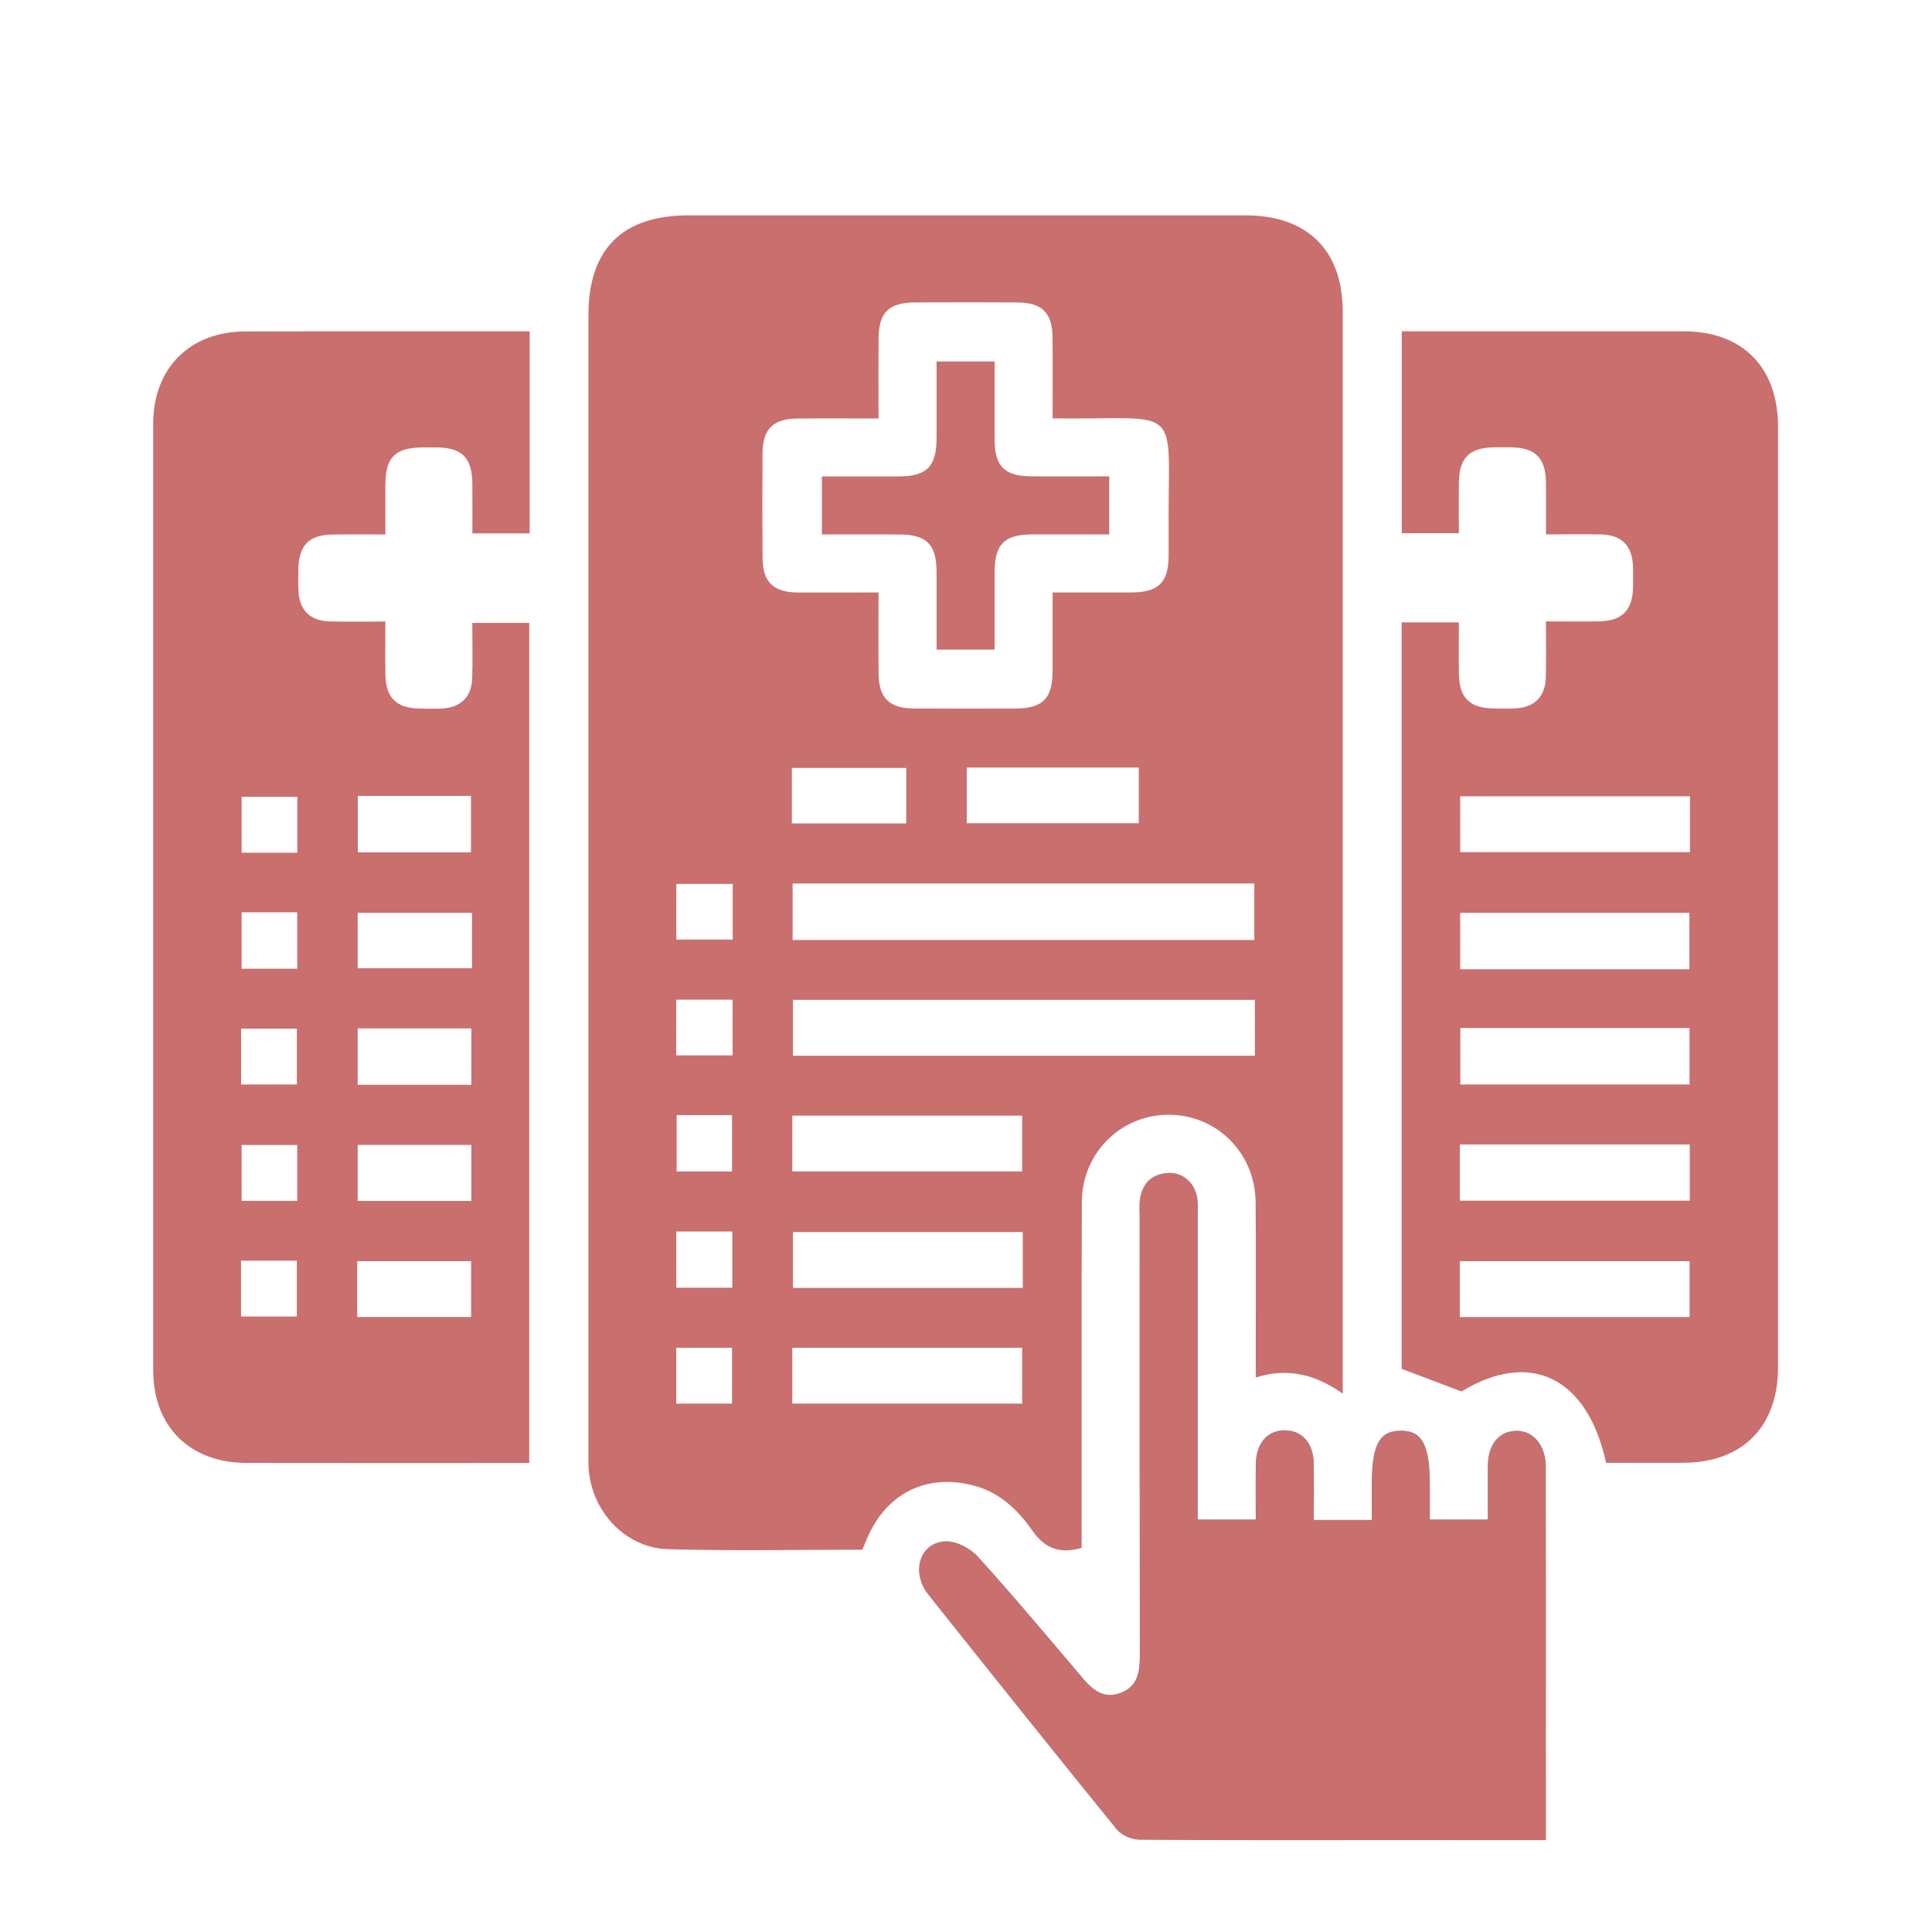
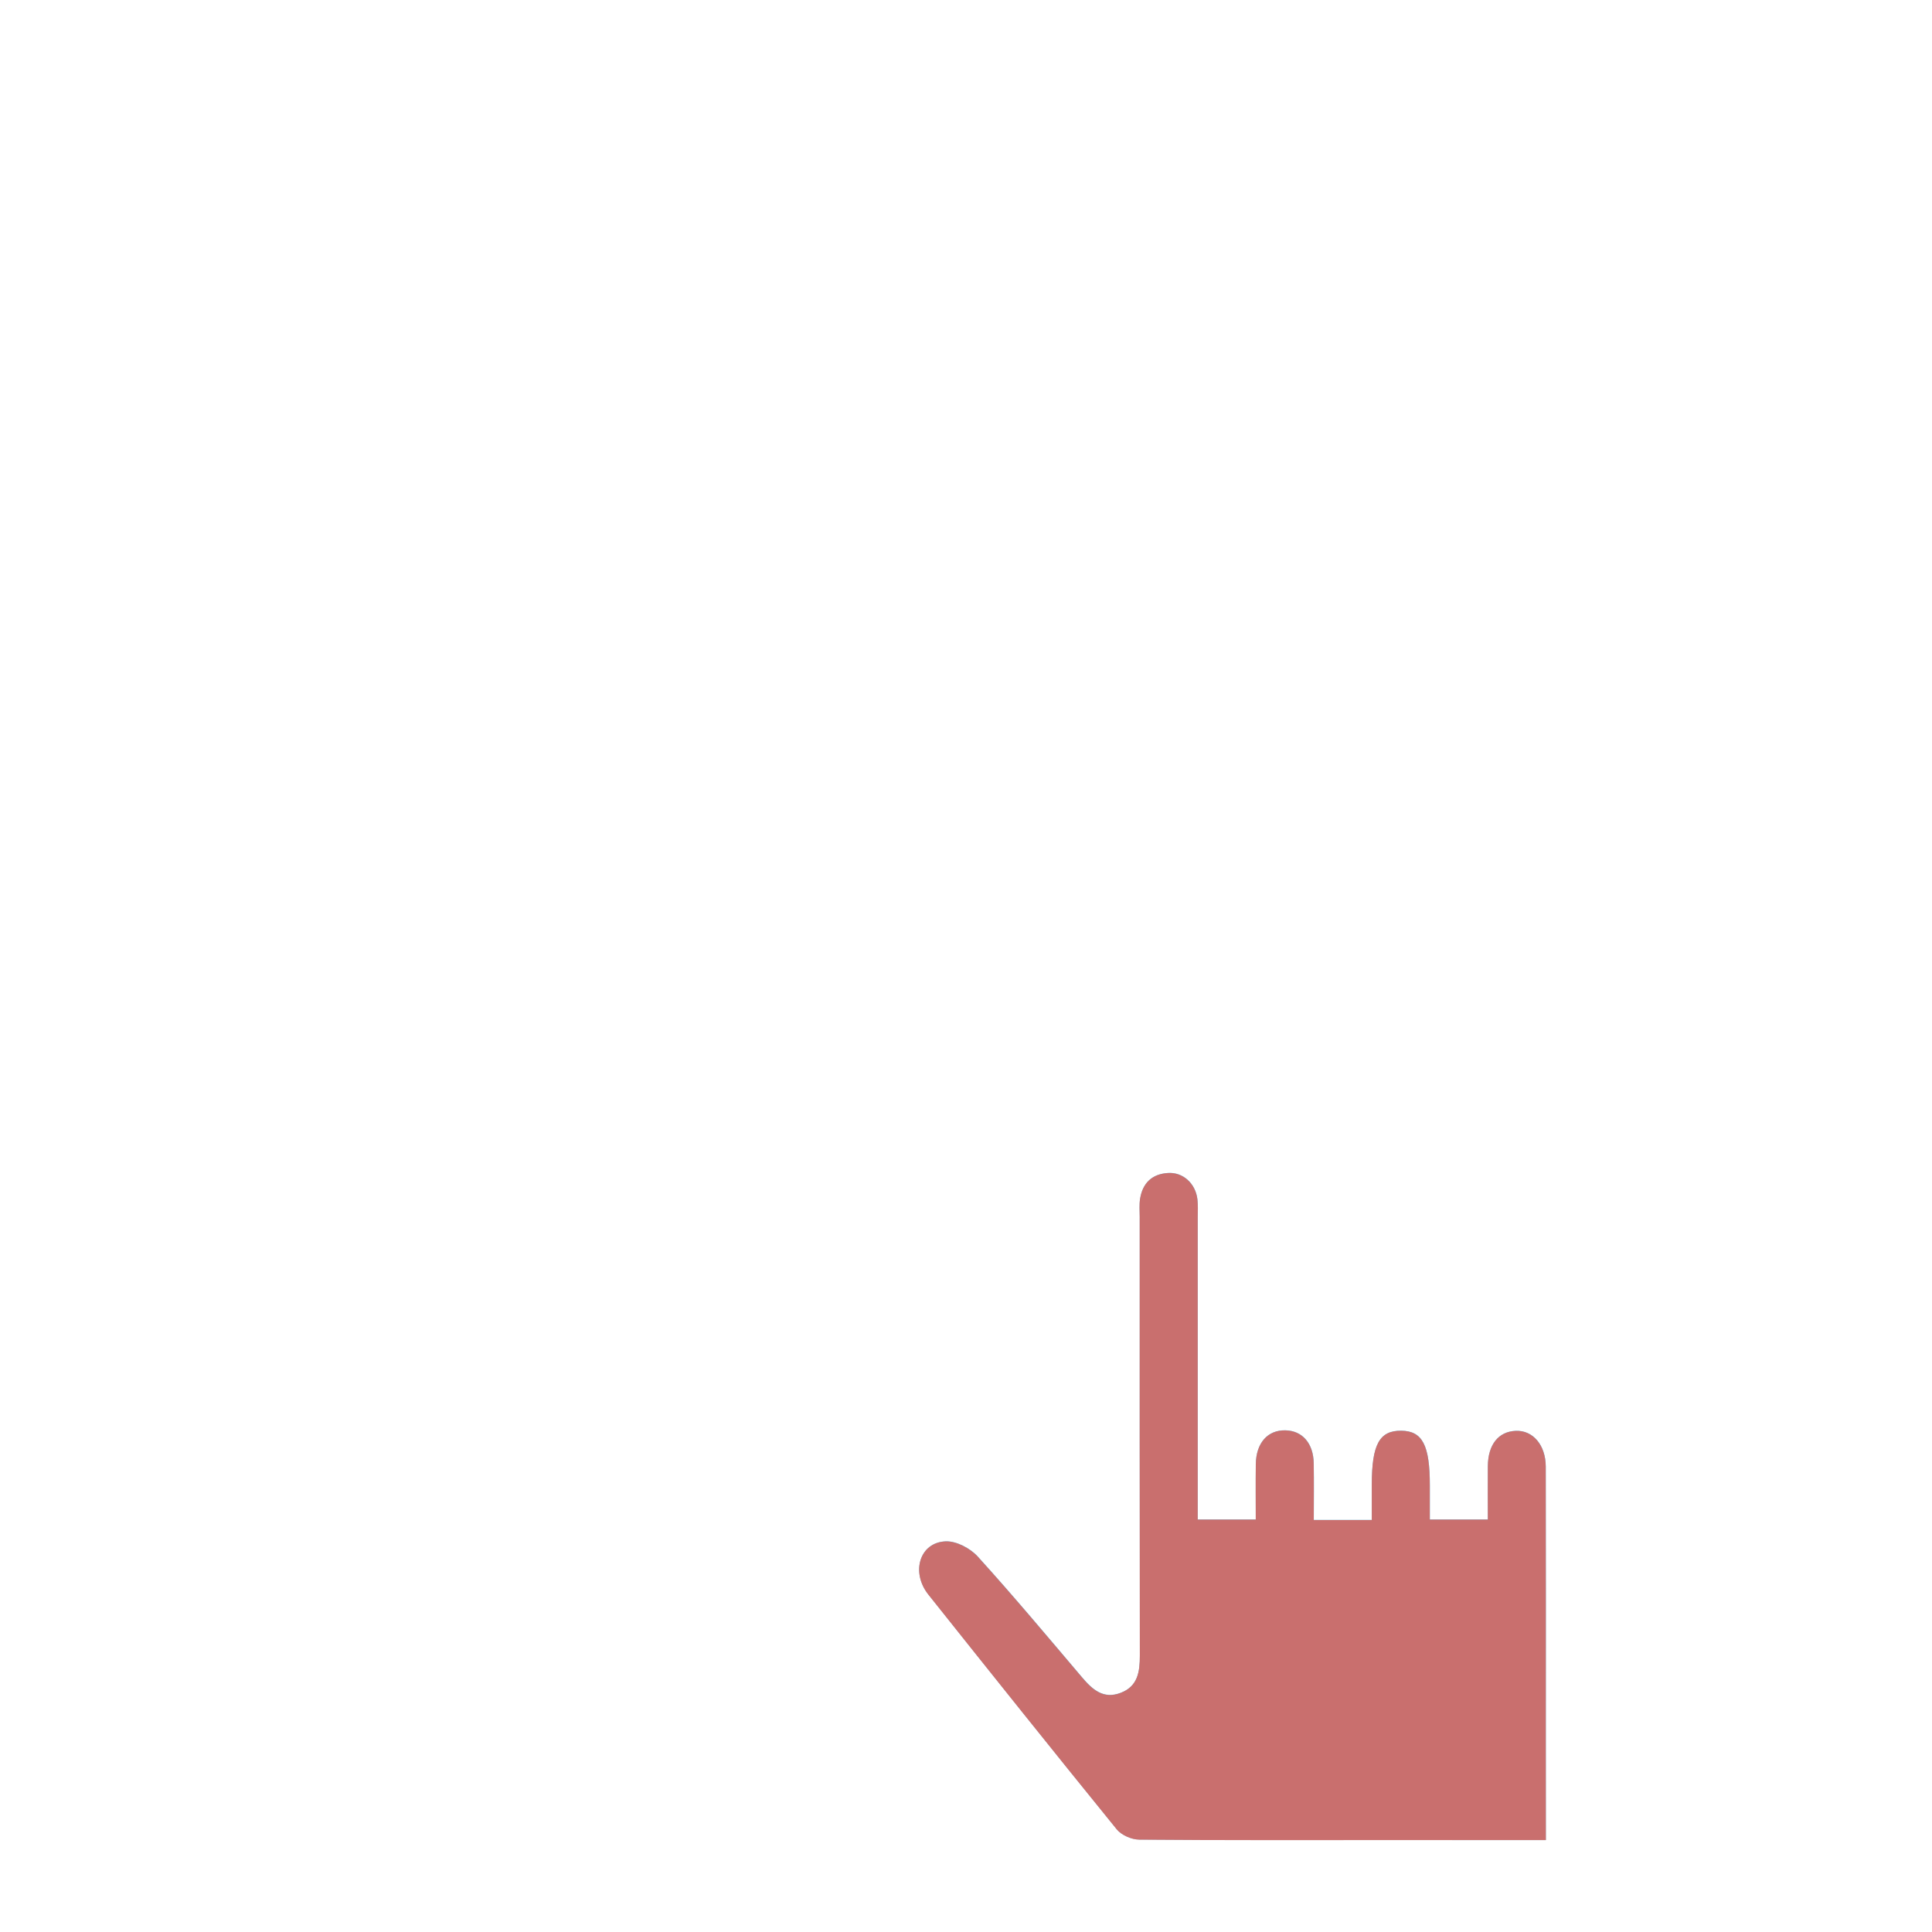
<svg xmlns="http://www.w3.org/2000/svg" id="Layer_1" x="0px" y="0px" viewBox="0 0 300 300" style="enable-background:new 0 0 300 300;" xml:space="preserve">
  <style type="text/css"> .st0{fill:#6EC0E5;} .st1{fill:#C96F6E;} </style>
  <g>
    <path class="st0" d="M240.04,285.73c0-5.2,0-10.07,0-14.93c0-14.36,0.02-28.71-0.01-43.07c-0.01-3.37-2.01-5.67-4.66-5.56 c-2.69,0.11-4.31,2.15-4.33,5.5c-0.02,2.78,0,5.55,0,8.27c-3.22,0-6.07,0-9.01,0c0-1.91,0-3.59,0-5.28c0-6.27-1.15-8.47-4.43-8.51 c-3.39-0.04-4.58,2.13-4.58,8.37c0,1.83,0,3.67,0,5.49c-3.19,0-5.97,0-9.01,0c0-3.02,0.04-5.9-0.01-8.79 c-0.05-3.12-1.77-5.08-4.41-5.13c-2.74-0.06-4.54,1.96-4.58,5.24c-0.04,2.87-0.01,5.75-0.01,8.61c-3.19,0-6.04,0-9.01,0 c0-15.78,0-31.35,0-46.91c0-0.94,0.06-1.89-0.05-2.81c-0.29-2.45-2.23-4.23-4.55-4.09c-2.49,0.15-3.96,1.56-4.35,4 c-0.15,0.92-0.06,1.87-0.06,2.81c0,22.71-0.02,45.42,0.02,68.13c0,2.51-0.3,4.76-2.97,5.78c-2.7,1.03-4.4-0.52-6.01-2.41 c-5.34-6.3-10.64-12.63-16.19-18.75c-1.17-1.29-3.33-2.43-4.99-2.36c-4.03,0.16-5.44,4.8-2.67,8.27 c9.7,12.18,19.42,24.35,29.24,36.44c0.73,0.9,2.29,1.59,3.48,1.6c12.85,0.11,25.71,0.07,38.57,0.07 C223.52,285.73,231.58,285.73,240.04,285.73z" />
-     <path class="st1" d="M208.51,216.4c-4.33-3.01-8.56-4.06-13.52-2.5c0-1.32,0-2.32,0-3.33c0-7.98,0.06-15.96-0.02-23.93 c-0.08-7.69-6.11-13.6-13.63-13.54c-7.37,0.06-13.32,5.98-13.35,13.54c-0.07,16.89-0.02,33.79-0.03,50.68c0,1.02,0,2.03,0,3.04 c-3.35,0.96-5.68,0.13-7.61-2.63c-2.28-3.27-5.11-6-9.17-7.06c-7.25-1.9-13.51,1.17-16.5,8.13c-0.25,0.59-0.5,1.18-0.78,1.84 c-10.11,0-20.15,0.21-30.18-0.08c-6.7-0.19-12-6.04-12.33-12.77c-0.04-0.84-0.02-1.69-0.02-2.53c0-58.76,0-117.51,0-176.27 c0-10.33,5.24-15.55,15.59-15.55c28.81,0,57.63,0,86.44,0c9.61,0,15.09,5.41,15.1,14.92c0.01,55,0,110,0,165.01 C208.51,214.2,208.51,215.04,208.51,216.4z M136.42,92c0,4.46-0.03,8.57,0.01,12.68c0.04,3.67,1.67,5.3,5.35,5.33 c5.25,0.04,10.51,0.02,15.76,0.01c4.41-0.01,5.9-1.5,5.91-5.91c0.01-3.99,0-7.98,0-12.11c4.34,0,8.27,0.01,12.2,0 c4.25-0.02,5.79-1.54,5.82-5.72c0.02-3-0.03-6,0.01-9c0.15-12.8,0.54-12.47-12.19-12.31c-1.92,0.02-3.84,0-5.84,0 c0-4.49,0.03-8.52-0.01-12.55c-0.03-3.85-1.63-5.44-5.5-5.46c-5.25-0.03-10.51-0.02-15.76,0c-4.23,0.02-5.74,1.53-5.76,5.77 c-0.02,4,0,8.01,0,12.25c-4.41,0-8.51-0.03-12.62,0.01c-3.72,0.03-5.36,1.63-5.39,5.28c-0.04,5.44-0.04,10.88,0,16.32 c0.02,3.81,1.65,5.39,5.55,5.42C127.98,92.02,132,92,136.42,92z M194.77,145.96c0-3.13,0-5.97,0-8.77c-24.01,0-47.8,0-71.69,0 c0,2.98,0,5.83,0,8.77C147.04,145.96,170.83,145.96,194.77,145.96z M194.86,155.26c-24.07,0-47.93,0-71.73,0c0,3.04,0,5.89,0,8.68 c24.01,0,47.8,0,71.73,0C194.86,161.03,194.86,158.25,194.86,155.26z M123.03,181.9c12.09,0,23.93,0,35.69,0c0-3.05,0-5.89,0-8.66 c-12.01,0-23.79,0-35.69,0C123.03,176.17,123.03,178.94,123.03,181.9z M158.82,191.31c-12.08,0-23.92,0-35.69,0 c0,3.05,0,5.89,0,8.67c12.01,0,23.78,0,35.69,0C158.82,197.06,158.82,194.28,158.82,191.31z M123.03,217.95 c12.07,0,23.91,0,35.69,0c0-3.04,0-5.89,0-8.67c-12,0-23.78,0-35.69,0C123.03,212.2,123.03,214.97,123.03,217.95z M176.83,119.18 c-8.98,0-17.82,0-26.71,0c0,3,0,5.84,0,8.65c9.03,0,17.87,0,26.71,0C176.83,124.85,176.83,122.07,176.83,119.18z M122.96,127.86 c6.1,0,11.93,0,17.76,0c0-3.02,0-5.86,0-8.61c-6.05,0-11.89,0-17.76,0C122.96,122.19,122.96,124.9,122.96,127.86z M113.78,137.26 c-3.1,0-5.94,0-8.76,0c0,2.98,0,5.76,0,8.64c2.97,0,5.81,0,8.76,0C113.78,142.97,113.78,140.2,113.78,137.26z M105.07,173.15 c0,3.09,0,5.93,0,8.75c3.02,0,5.86,0,8.6,0c0-3.05,0-5.89,0-8.75C110.73,173.15,108.02,173.15,105.07,173.15z M105.02,191.22 c0,3.08,0,5.85,0,8.74c2.97,0,5.81,0,8.69,0c0-3,0-5.84,0-8.74C110.76,191.22,107.99,191.22,105.02,191.22z M105.01,217.95 c3.05,0,5.89,0,8.66,0c0-3.04,0-5.88,0-8.67c-2.99,0-5.77,0-8.66,0C105.01,212.19,105.01,214.97,105.01,217.95z M105,163.87 c3.1,0,5.94,0,8.76,0c0-2.98,0-5.76,0-8.64c-2.97,0-5.81,0-8.76,0C105,158.16,105,160.93,105,163.87z" />
-     <path class="st1" d="M82.25,51.45c0,10.64,0,20.92,0,31.37c-2.88,0-5.66,0-8.9,0c0-2.49,0.02-5.08,0-7.66 c-0.03-4.08-1.57-5.64-5.57-5.69c-0.66-0.01-1.31,0-1.97,0c-4.46,0.02-5.95,1.47-5.97,5.85c-0.01,2.43,0,4.86,0,7.67 c-2.84,0-5.52-0.03-8.2,0.01c-3.67,0.05-5.24,1.67-5.31,5.38c-0.02,1.13-0.04,2.25,0.01,3.38c0.15,2.98,1.8,4.64,4.81,4.73 c2.79,0.08,5.59,0.02,8.69,0.02c0,2.93-0.04,5.62,0.01,8.31c0.06,3.5,1.7,5.12,5.2,5.2c1.22,0.03,2.44,0.06,3.66-0.01 c2.82-0.16,4.52-1.81,4.61-4.64c0.1-2.81,0.02-5.62,0.02-8.64c2.97,0,5.81,0,8.84,0c0,43.36,0,86.75,0,130.44c-0.88,0-1.7,0-2.52,0 c-13.8,0-27.59,0.02-41.39-0.01c-8.81-0.01-14.48-5.64-14.48-14.4c-0.01-48.99-0.01-97.98,0-146.97c0-8.62,5.68-14.3,14.27-14.32 C52.7,51.43,67.33,51.45,82.25,51.45z M55.56,123.59c0,2.93,0,5.83,0,8.76c5.94,0,11.78,0,17.57,0c0-3.04,0-5.88,0-8.76 C67.21,123.59,61.5,123.59,55.56,123.59z M73.29,141.74c-6.1,0-11.94,0-17.75,0c0,3.03,0,5.87,0,8.6c6.05,0,11.89,0,17.75,0 C73.29,147.39,73.29,144.69,73.29,141.74z M55.54,159.69c0,3.1,0,5.94,0,8.76c5.99,0,11.76,0,17.65,0c0-2.97,0-5.81,0-8.76 C67.25,159.69,61.48,159.69,55.54,159.69z M73.19,186.48c0-3.1,0-5.88,0-8.7c-6,0-11.84,0-17.65,0c0,3.02,0,5.87,0,8.7 C61.51,186.48,67.29,186.48,73.19,186.48z M73.15,204.5c0-3.05,0-5.89,0-8.67c-6.04,0-11.88,0-17.68,0c0,3,0,5.77,0,8.67 C61.39,204.5,67.16,204.5,73.15,204.5z M46.16,132.41c0-3.11,0-5.88,0-8.69c-3,0-5.84,0-8.64,0c0,3.03,0,5.86,0,8.69 C40.49,132.41,43.27,132.41,46.16,132.41z M37.52,141.66c0,3.12,0,5.96,0,8.76c2.99,0,5.76,0,8.63,0c0-2.98,0-5.82,0-8.76 C43.21,141.66,40.44,141.66,37.52,141.66z M46.15,186.47c0-2.98,0-5.82,0-8.68c-3.01,0-5.84,0-8.63,0c0,3.03,0,5.87,0,8.68 C40.51,186.47,43.28,186.47,46.15,186.47z M37.43,204.43c3.05,0,5.89,0,8.66,0c0-3.04,0-5.88,0-8.67c-2.99,0-5.77,0-8.66,0 C37.43,198.68,37.43,201.45,37.43,204.43z M37.44,168.4c3.03,0,5.87,0,8.66,0c0-3.03,0-5.87,0-8.68c-2.99,0-5.76,0-8.66,0 C37.44,162.62,37.44,165.39,37.44,168.4z" />
-     <path class="st1" d="M226.94,216.07c-3.36-1.28-6.22-2.36-9.29-3.52c0-38.32,0-77.04,0-115.91c2.91,0,5.69,0,8.88,0 c0,2.67-0.03,5.35,0.01,8.03c0.05,3.68,1.67,5.28,5.35,5.34c1.13,0.02,2.25,0.04,3.38-0.01c2.99-0.15,4.67-1.79,4.76-4.79 c0.08-2.79,0.02-5.59,0.02-8.72c2.91,0,5.6,0.04,8.29-0.01c3.51-0.06,5.14-1.69,5.23-5.18c0.03-1.13,0.04-2.25,0-3.38 c-0.12-3.17-1.75-4.85-4.91-4.93c-2.72-0.07-5.44-0.01-8.6-0.01c0-2.76,0.03-5.44-0.01-8.12c-0.05-3.71-1.64-5.32-5.3-5.4 c-0.94-0.02-1.88-0.02-2.82,0c-3.71,0.06-5.33,1.64-5.39,5.3c-0.04,2.61-0.01,5.23-0.01,8.03c-3.02,0-5.86,0-8.86,0 c0-10.35,0-20.63,0-31.35c0.86,0,1.75,0,2.64,0c13.7,0,27.41-0.01,41.11,0c9.15,0.01,14.66,5.56,14.67,14.79 c0.01,48.71,0.01,97.42,0,146.13c0,9.19-5.55,14.75-14.68,14.78c-4.02,0.01-8.05,0-12.02,0 C246.47,213.77,237.55,209.6,226.94,216.07z M226.74,123.65c0,3.08,0,5.92,0,8.67c12.05,0,23.9,0,35.68,0c0-3,0-5.78,0-8.67 C250.48,123.65,238.7,123.65,226.74,123.65z M262.33,150.51c0-2.93,0-5.84,0-8.77c-11.95,0-23.79,0-35.59,0c0,3.04,0,5.88,0,8.77 C238.68,150.51,250.39,150.51,262.33,150.51z M226.76,159.63c0,2.93,0,5.84,0,8.77c11.95,0,23.79,0,35.59,0c0-3.04,0-5.88,0-8.77 C250.42,159.63,238.71,159.63,226.76,159.63z M226.68,177.71c0,3.09,0,5.87,0,8.73c11.99,0,23.83,0,35.7,0c0-3.01,0-5.85,0-8.73 C250.4,177.71,238.62,177.71,226.68,177.71z M262.36,204.51c0-3.08,0-5.92,0-8.67c-12.05,0-23.9,0-35.68,0c0,3,0,5.78,0,8.67 C238.62,204.51,250.4,204.51,262.36,204.51z" />
    <path class="st1" d="M240.04,285.73c-8.46,0-16.53,0-24.59,0c-12.86,0-25.71,0.04-38.57-0.07c-1.18-0.01-2.75-0.7-3.48-1.6 c-9.82-12.09-19.54-24.26-29.24-36.44c-2.77-3.48-1.36-8.11,2.67-8.27c1.65-0.07,3.82,1.07,4.99,2.36 c5.54,6.11,10.84,12.45,16.19,18.75c1.61,1.9,3.31,3.45,6.01,2.41c2.66-1.02,2.97-3.27,2.97-5.78 c-0.03-22.71-0.02-45.42-0.02-68.13c0-0.94-0.09-1.89,0.06-2.81c0.39-2.44,1.86-3.86,4.35-4c2.33-0.14,4.27,1.64,4.55,4.09 c0.11,0.93,0.05,1.87,0.05,2.81c0,15.57,0,31.14,0,46.91c2.97,0,5.82,0,9.01,0c0-2.86-0.03-5.74,0.01-8.61 c0.05-3.28,1.84-5.29,4.58-5.24c2.64,0.05,4.36,2.01,4.41,5.13c0.05,2.88,0.01,5.77,0.01,8.79c3.05,0,5.82,0,9.01,0 c0-1.82,0-3.66,0-5.49c0-6.24,1.19-8.41,4.58-8.37c3.28,0.04,4.43,2.24,4.43,8.51c0,1.69,0,3.37,0,5.28c2.94,0,5.79,0,9.01,0 c0-2.72-0.02-5.5,0-8.27c0.02-3.35,1.64-5.39,4.33-5.5c2.65-0.11,4.65,2.18,4.66,5.56c0.03,14.36,0.01,28.71,0.01,43.07 C240.04,275.66,240.04,280.52,240.04,285.73z" />
-     <path class="st1" d="M154.44,100.87c-3.19,0-5.96,0-9.01,0c0-4.13,0.02-8.14,0-12.14c-0.02-4.2-1.55-5.72-5.79-5.74 c-3.93-0.02-7.86,0-12.01,0c0-2.94,0-5.79,0-9.01c3.93,0,7.93,0.01,11.92,0c4.38-0.02,5.87-1.52,5.88-5.93 c0.01-3.92,0-7.84,0-11.92c3.05,0,5.89,0,9.01,0c0,4.11-0.02,8.11,0,12.11c0.02,4.2,1.55,5.72,5.79,5.73c3.93,0.02,7.86,0,12.01,0 c0,2.95,0,5.79,0,9.01c-3.94,0-7.93-0.01-11.92,0c-4.39,0.02-5.86,1.5-5.88,5.93C154.43,92.83,154.44,96.75,154.44,100.87z" />
  </g>
</svg>